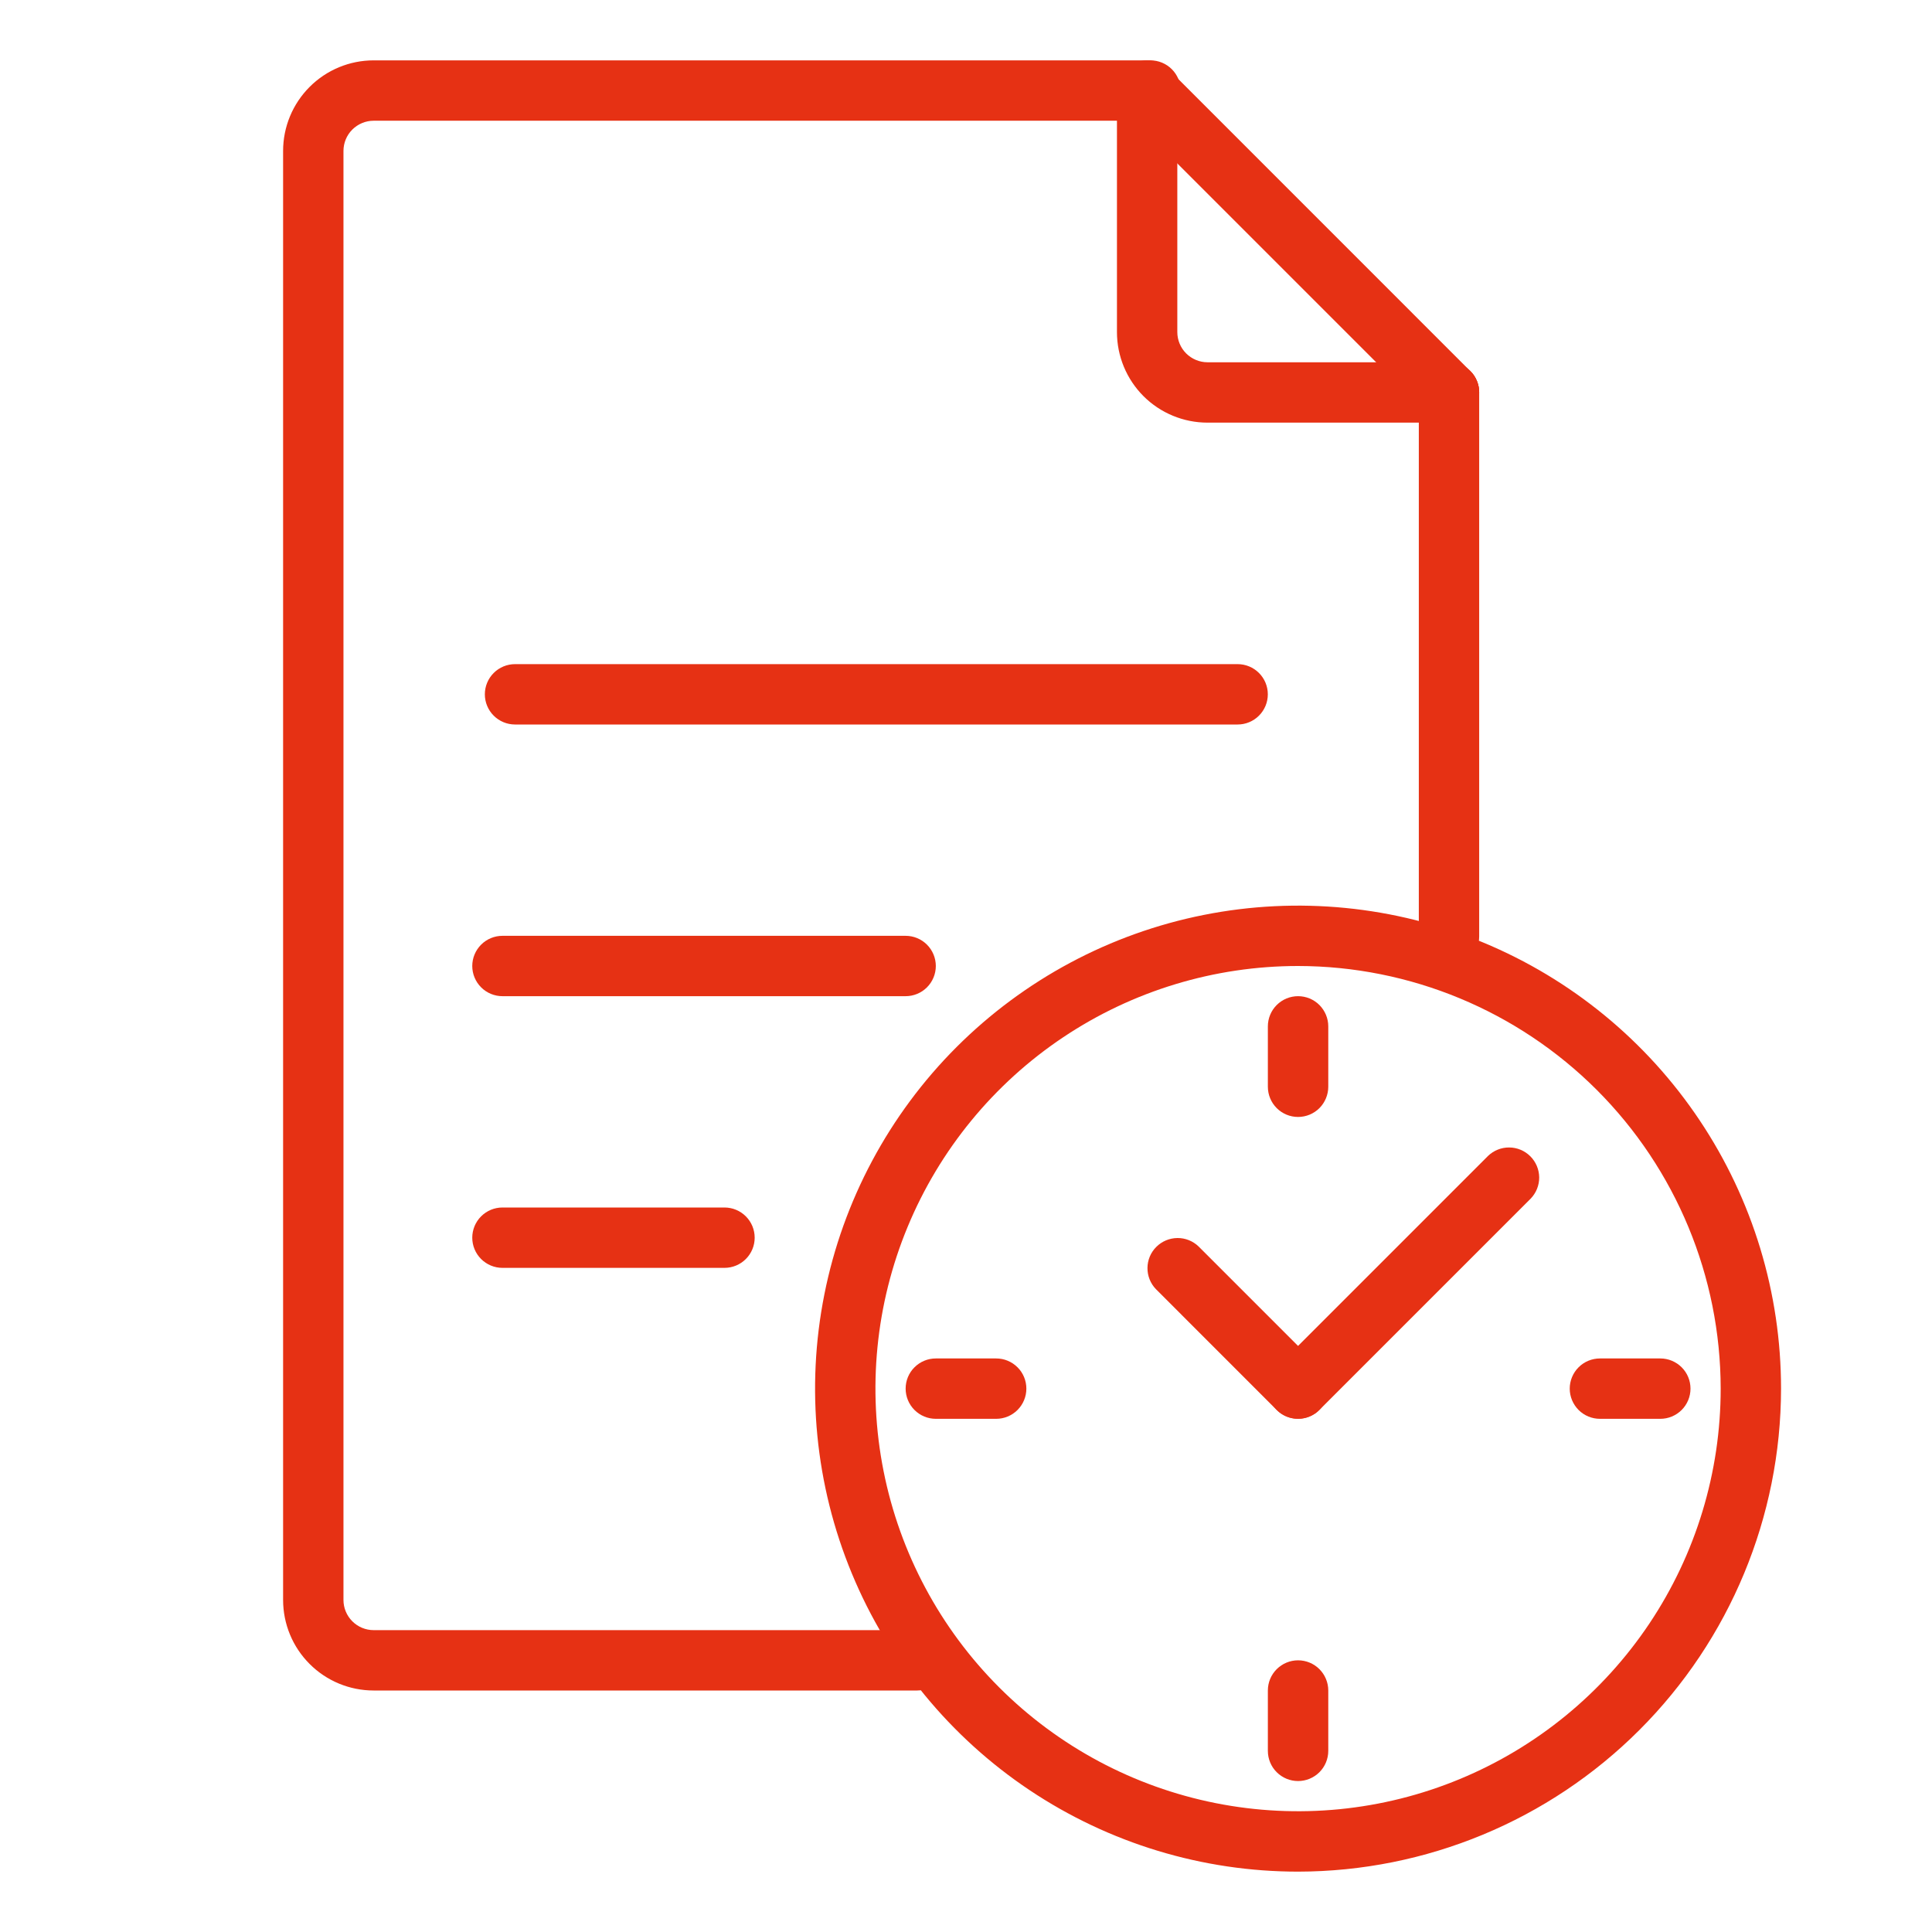
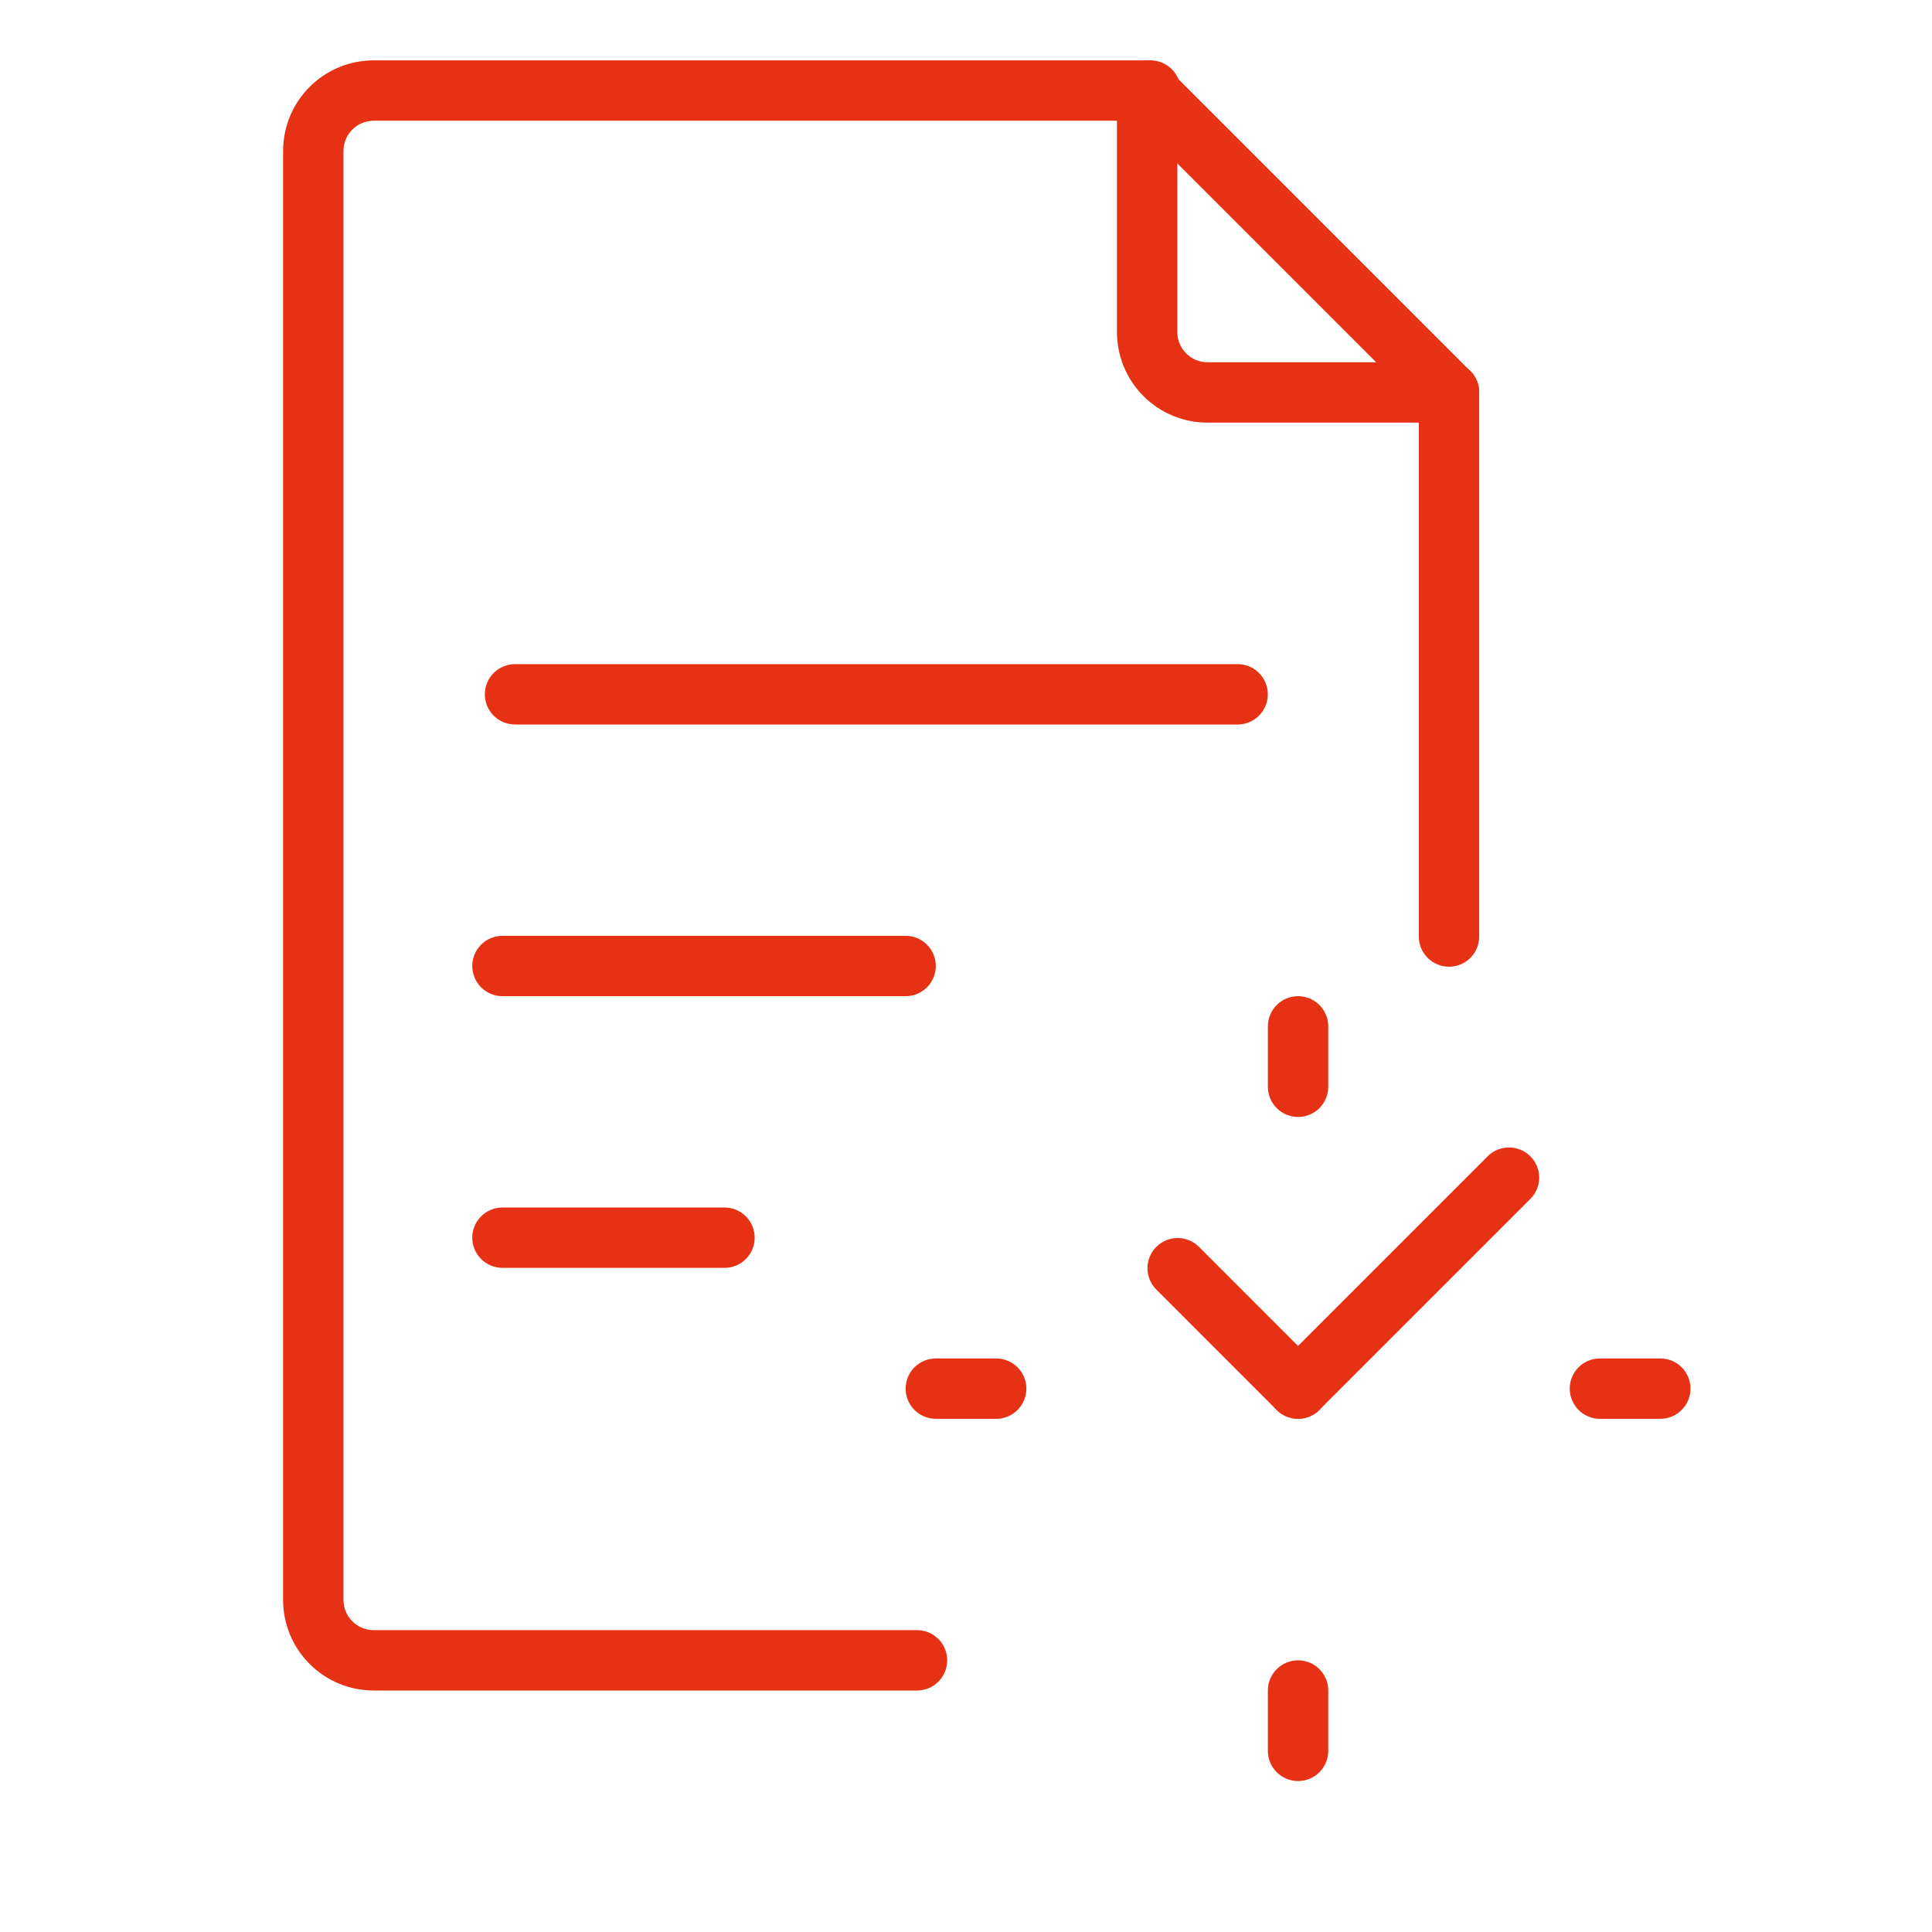
<svg xmlns="http://www.w3.org/2000/svg" width="45" height="45" viewBox="0 0 45 45" fill="none">
  <path d="M21.359 39.375H8.703C8.144 39.375 7.607 39.153 7.212 38.757C6.816 38.362 6.594 37.825 6.594 37.266V3.516C6.594 2.956 6.816 2.42 7.212 2.024C7.607 1.628 8.144 1.406 8.703 1.406H26.797C26.983 1.406 27.162 1.48 27.294 1.612C27.426 1.744 27.5 1.923 27.5 2.109C27.5 2.296 27.426 2.475 27.294 2.607C27.162 2.738 26.983 2.812 26.797 2.812H8.703C8.517 2.812 8.338 2.887 8.206 3.018C8.074 3.15 8 3.329 8 3.516V37.266C8 37.452 8.074 37.631 8.206 37.763C8.338 37.895 8.517 37.969 8.703 37.969H21.359C21.546 37.969 21.725 38.043 21.857 38.175C21.988 38.307 22.062 38.485 22.062 38.672C22.062 38.858 21.988 39.037 21.857 39.169C21.725 39.301 21.546 39.375 21.359 39.375Z" fill="#E63114" />
  <path d="M33.75 22.517C33.563 22.517 33.385 22.443 33.253 22.311C33.121 22.179 33.047 22 33.047 21.814V9.141C33.047 8.954 33.121 8.775 33.253 8.643C33.385 8.512 33.563 8.438 33.75 8.438C33.937 8.438 34.115 8.512 34.247 8.643C34.379 8.775 34.453 8.954 34.453 9.141V21.814C34.453 22 34.379 22.179 34.247 22.311C34.115 22.443 33.937 22.517 33.75 22.517Z" fill="#E63114" />
  <path d="M28.827 16.875L11.996 16.875C11.81 16.875 11.631 16.801 11.499 16.669C11.367 16.537 11.293 16.358 11.293 16.172C11.293 15.985 11.367 15.807 11.499 15.675C11.631 15.543 11.81 15.469 11.996 15.469L28.827 15.469C29.013 15.469 29.192 15.543 29.324 15.675C29.456 15.807 29.53 15.985 29.53 16.172C29.53 16.358 29.456 16.537 29.324 16.669C29.192 16.801 29.013 16.875 28.827 16.875Z" fill="#E63114" />
  <path d="M21.093 23.203H11.703C11.517 23.203 11.338 23.129 11.206 22.997C11.074 22.865 11 22.686 11 22.5C11 22.314 11.074 22.135 11.206 22.003C11.338 21.871 11.517 21.797 11.703 21.797L21.093 21.797C21.28 21.797 21.459 21.871 21.591 22.003C21.723 22.135 21.797 22.314 21.797 22.5C21.797 22.686 21.723 22.865 21.591 22.997C21.459 23.129 21.28 23.203 21.093 23.203Z" fill="#E63114" />
  <path d="M16.875 29.531H11.703C11.517 29.531 11.338 29.457 11.206 29.325C11.074 29.193 11 29.015 11 28.828C11 28.642 11.074 28.463 11.206 28.331C11.338 28.199 11.517 28.125 11.703 28.125H16.875C17.061 28.125 17.24 28.199 17.372 28.331C17.504 28.463 17.578 28.642 17.578 28.828C17.578 29.015 17.504 29.193 17.372 29.325C17.24 29.457 17.061 29.531 16.875 29.531Z" fill="#E63114" />
  <path d="M33.75 9.844H28.125C27.566 9.844 27.029 9.622 26.633 9.226C26.238 8.83 26.016 8.294 26.016 7.734V2.109C26.016 1.923 26.09 1.744 26.222 1.612C26.353 1.48 26.532 1.406 26.719 1.406C26.905 1.406 27.084 1.48 27.216 1.612C27.348 1.744 27.422 1.923 27.422 2.109V7.734C27.422 7.921 27.496 8.1 27.628 8.232C27.76 8.363 27.939 8.438 28.125 8.438H33.75C33.937 8.438 34.115 8.512 34.247 8.643C34.379 8.775 34.453 8.954 34.453 9.141C34.453 9.327 34.379 9.506 34.247 9.638C34.115 9.77 33.937 9.844 33.75 9.844Z" fill="#E63114" />
  <path d="M33.749 9.843C33.563 9.843 33.384 9.769 33.252 9.637L26.221 2.606C26.093 2.473 26.022 2.295 26.023 2.111C26.025 1.927 26.099 1.75 26.229 1.62C26.36 1.49 26.536 1.416 26.721 1.414C26.905 1.412 27.082 1.483 27.215 1.611L34.246 8.643C34.345 8.741 34.411 8.866 34.439 9.003C34.466 9.139 34.452 9.28 34.399 9.409C34.345 9.537 34.255 9.647 34.14 9.724C34.024 9.802 33.888 9.843 33.749 9.843Z" fill="#E63114" />
-   <path d="M30.234 43.594C28.009 43.594 25.834 42.934 23.984 41.698C22.134 40.462 20.692 38.705 19.841 36.649C18.989 34.593 18.767 32.331 19.201 30.149C19.635 27.967 20.706 25.962 22.279 24.389C23.853 22.816 25.857 21.744 28.04 21.31C30.222 20.876 32.484 21.099 34.54 21.95C36.595 22.802 38.352 24.244 39.588 26.094C40.825 27.944 41.484 30.119 41.484 32.344C41.481 35.326 40.294 38.186 38.185 40.295C36.076 42.404 33.217 43.59 30.234 43.594ZM30.234 22.5C28.288 22.5 26.384 23.077 24.765 24.159C23.147 25.241 21.885 26.778 21.14 28.577C20.395 30.375 20.2 32.355 20.58 34.264C20.96 36.174 21.897 37.928 23.274 39.304C24.651 40.681 26.404 41.618 28.314 41.998C30.224 42.378 32.203 42.183 34.001 41.438C35.8 40.693 37.337 39.431 38.419 37.813C39.501 36.194 40.078 34.291 40.078 32.344C40.075 29.734 39.037 27.232 37.192 25.386C35.346 23.541 32.844 22.503 30.234 22.5Z" fill="#E63114" />
  <path d="M30.234 33.046C30.095 33.046 29.959 33.005 29.844 32.928C29.728 32.85 29.638 32.74 29.585 32.612C29.532 32.483 29.518 32.342 29.545 32.206C29.572 32.069 29.639 31.944 29.737 31.846L34.659 26.924C34.792 26.796 34.969 26.725 35.154 26.727C35.338 26.728 35.514 26.802 35.645 26.933C35.775 27.063 35.849 27.239 35.851 27.424C35.852 27.608 35.781 27.785 35.653 27.918L30.731 32.84C30.599 32.972 30.421 33.046 30.234 33.046Z" fill="#E63114" />
  <path d="M30.233 33.046C30.047 33.046 29.868 32.972 29.736 32.84L26.924 30.027C26.796 29.895 26.725 29.717 26.727 29.533C26.728 29.349 26.802 29.172 26.933 29.042C27.063 28.912 27.239 28.838 27.424 28.836C27.608 28.834 27.785 28.905 27.918 29.033L30.731 31.846C30.829 31.944 30.896 32.069 30.923 32.206C30.95 32.342 30.936 32.483 30.883 32.612C30.83 32.74 30.74 32.85 30.624 32.928C30.509 33.005 30.373 33.046 30.233 33.046Z" fill="#E63114" />
  <path d="M30.234 26.016C30.048 26.016 29.869 25.942 29.737 25.81C29.605 25.678 29.531 25.499 29.531 25.312V23.906C29.531 23.72 29.605 23.541 29.737 23.409C29.869 23.277 30.048 23.203 30.234 23.203C30.421 23.203 30.6 23.277 30.732 23.409C30.863 23.541 30.938 23.72 30.938 23.906V25.312C30.938 25.499 30.863 25.678 30.732 25.81C30.6 25.942 30.421 26.016 30.234 26.016Z" fill="#E63114" />
  <path d="M23.203 33.047H21.797C21.61 33.047 21.432 32.973 21.3 32.841C21.168 32.709 21.094 32.53 21.094 32.344C21.094 32.157 21.168 31.978 21.3 31.847C21.432 31.715 21.61 31.641 21.797 31.641H23.203C23.39 31.641 23.568 31.715 23.7 31.847C23.832 31.978 23.906 32.157 23.906 32.344C23.906 32.53 23.832 32.709 23.7 32.841C23.568 32.973 23.39 33.047 23.203 33.047Z" fill="#E63114" />
  <path d="M30.234 41.484C30.048 41.484 29.869 41.41 29.737 41.278C29.605 41.147 29.531 40.968 29.531 40.781V39.375C29.531 39.188 29.605 39.01 29.737 38.878C29.869 38.746 30.048 38.672 30.234 38.672C30.421 38.672 30.6 38.746 30.732 38.878C30.863 39.01 30.938 39.188 30.938 39.375V40.781C30.938 40.968 30.863 41.147 30.732 41.278C30.6 41.41 30.421 41.484 30.234 41.484Z" fill="#E63114" />
  <path d="M38.672 33.047H37.266C37.079 33.047 36.9 32.973 36.768 32.841C36.637 32.709 36.562 32.53 36.562 32.344C36.562 32.157 36.637 31.978 36.768 31.847C36.9 31.715 37.079 31.641 37.266 31.641H38.672C38.858 31.641 39.037 31.715 39.169 31.847C39.301 31.978 39.375 32.157 39.375 32.344C39.375 32.53 39.301 32.709 39.169 32.841C39.037 32.973 38.858 33.047 38.672 33.047Z" fill="#E63114" />
</svg>